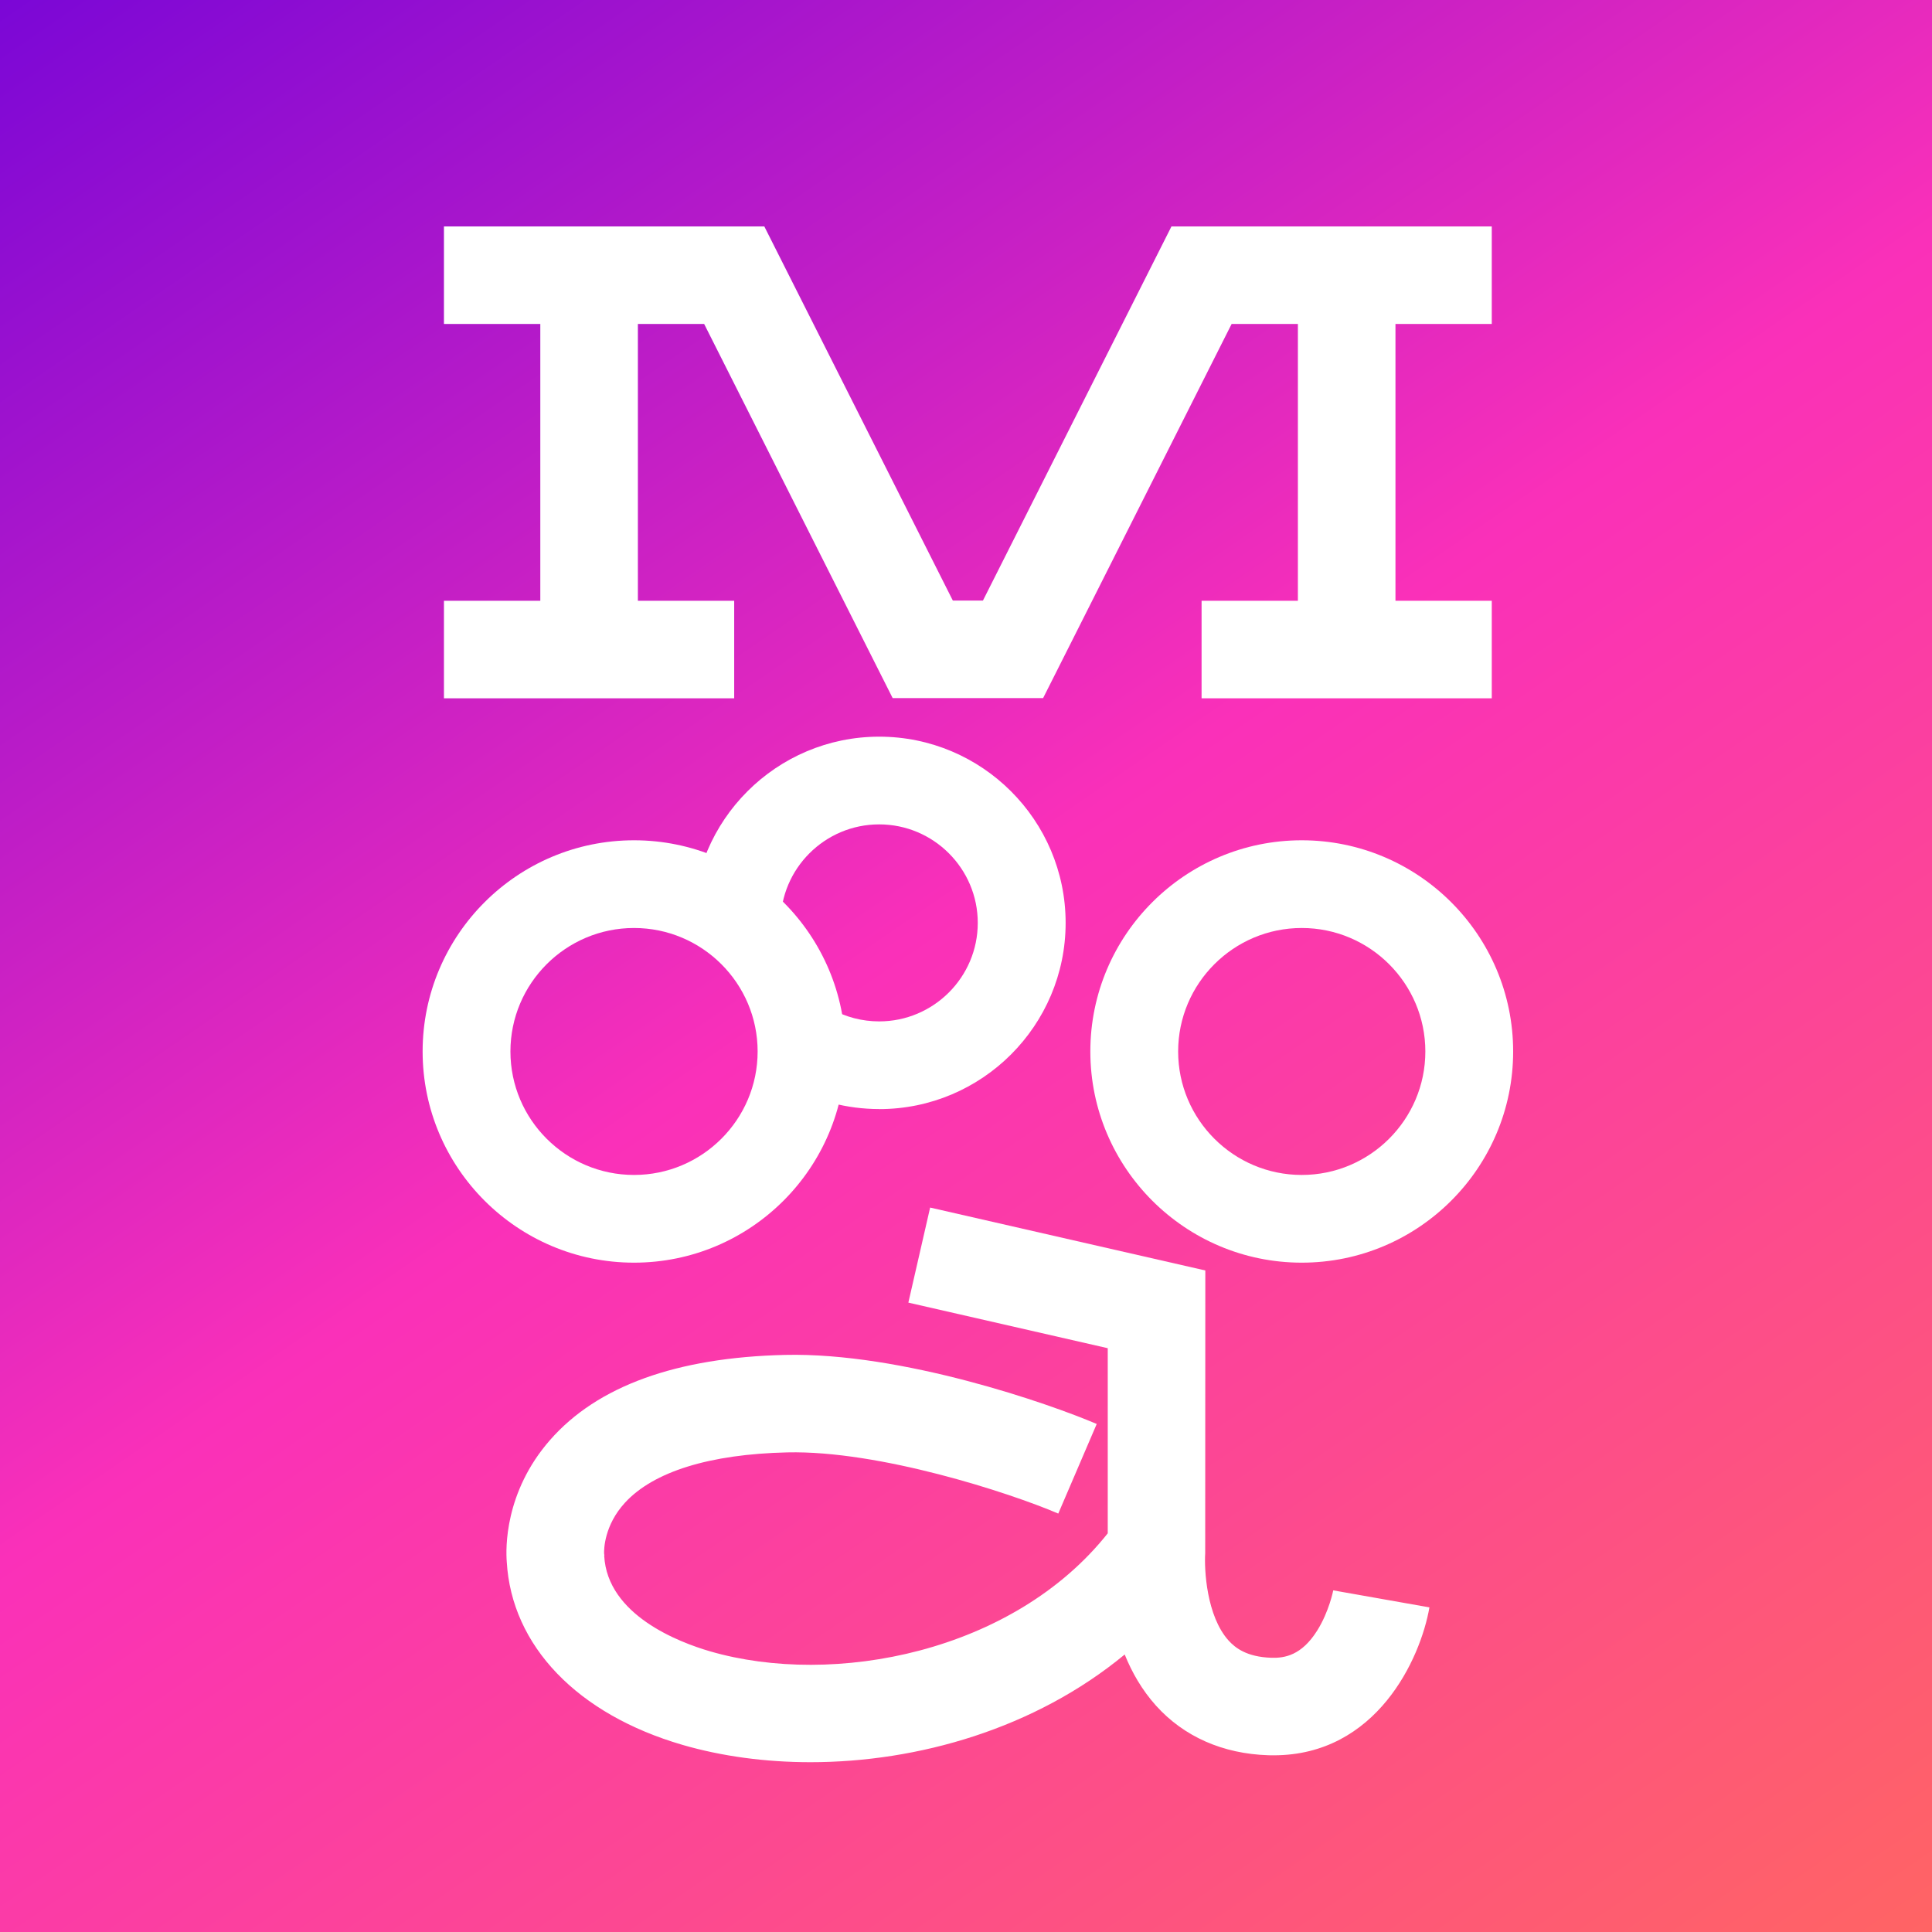
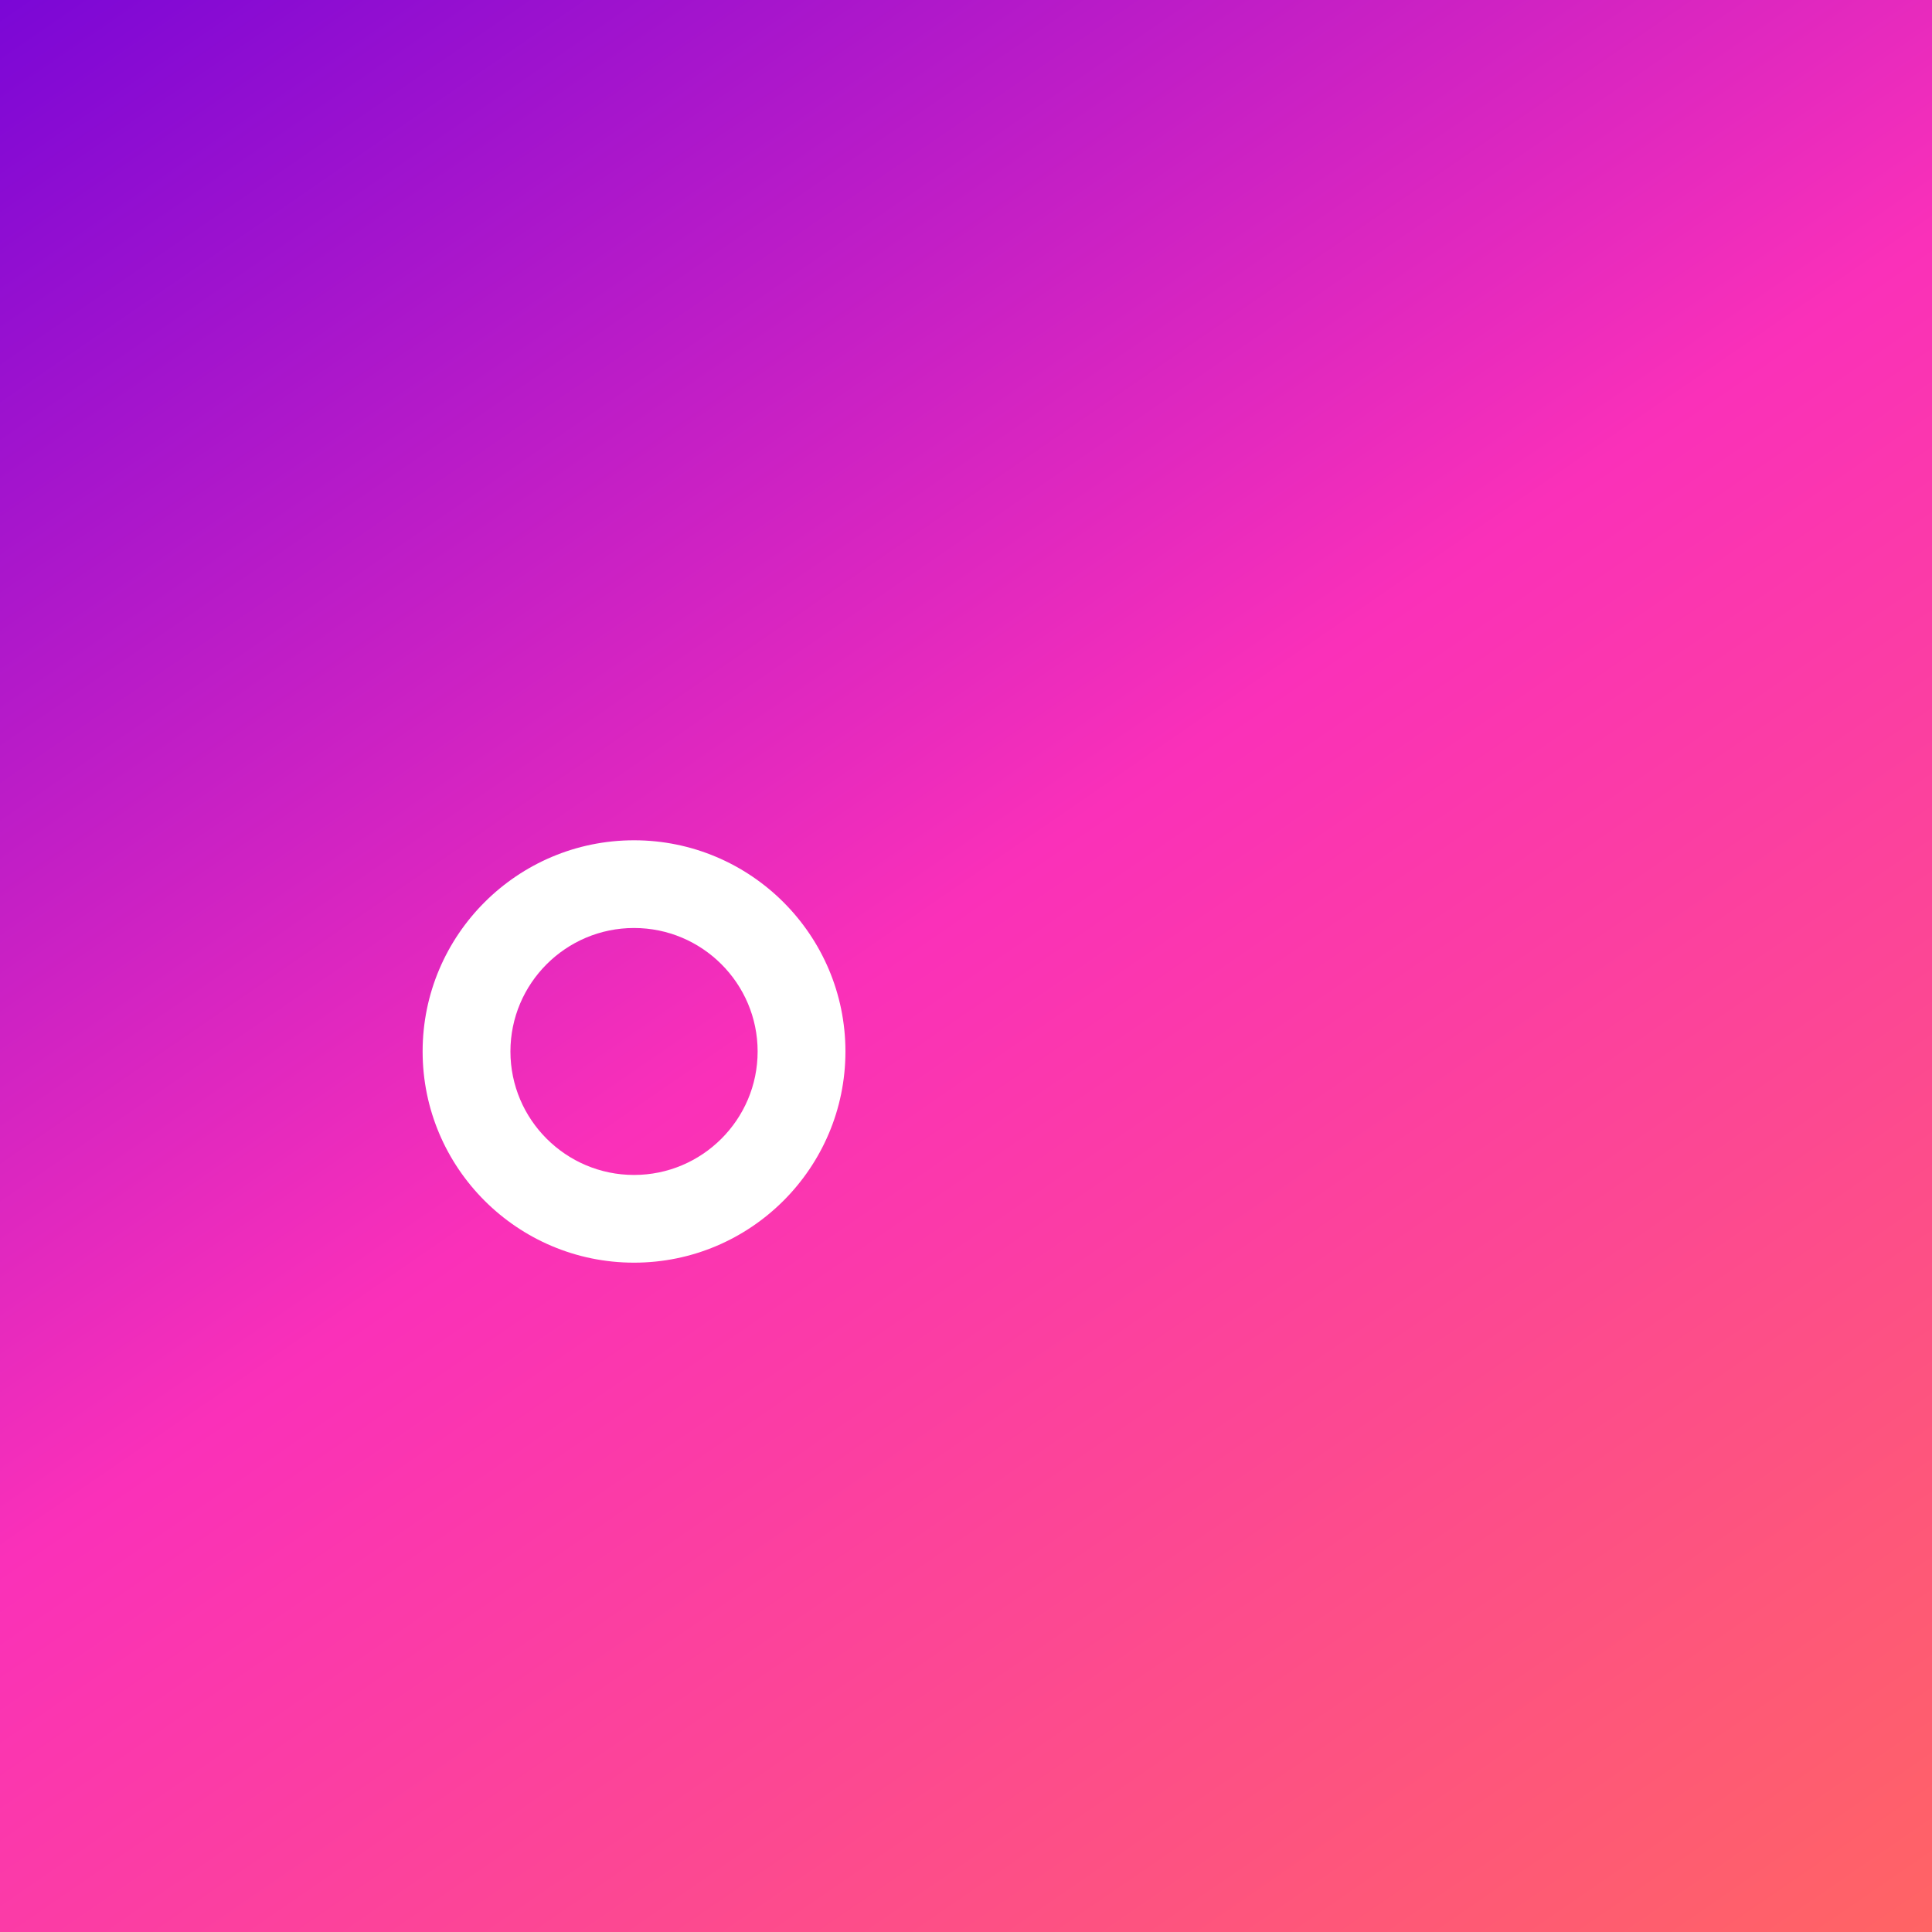
<svg xmlns="http://www.w3.org/2000/svg" width="512" height="512" viewBox="0 0 512 512" fill="none">
  <rect x="0" y="0" width="512" height="512" fill="#333333" stroke="none" />
  <rect width="512" height="512" fill="url(#paint0_linear_1539_2944)" />
  <g clip-path="url(#clip0_1539_2944)">
-     <path d="M310.453 60H395.335V85.846H369.813V159.217H395.335V185.063H318.433V159.217H343.955V85.846H326.397L276.434 185.003H258.586H254.414H236.566L186.603 85.846H169.045V159.217H194.567V185.063H117.65V159.217H143.187V85.846H117.65V60H202.547L252.51 159.156H254.414H258.586H260.49L310.453 60Z" fill="white" />
-     <path d="M353.321 421.468C353.321 421.468 352.239 427.067 349.072 432.117C344.93 438.72 340.407 439.435 336.935 439.328C330.311 439.115 327.311 436.635 325.621 434.795C319.697 428.268 319.118 415.809 319.392 411.626L319.423 336.688L246.495 320.015L240.724 345.207L293.565 357.286V406.347C268.5 437.913 220.957 447.163 188.141 437.609C179.994 435.236 160.943 428.025 160.121 412.28L160.167 412.189L160.091 411.671C160.06 410.607 160.121 404.232 165.618 398.239C173.187 389.993 188.08 385.369 208.653 384.897C232.973 384.334 267.54 395.576 280.454 401.114L290.642 377.367C278.185 372.042 239.094 358.351 208.044 359.066C179.263 359.735 158.309 367.311 145.776 381.611C133.609 395.5 134.035 410.546 134.294 413.862C135.573 436.164 152.979 454.297 180.907 462.421C191.232 465.418 202.775 467 214.775 467C243.191 467 274.226 458.146 298.058 438.461C299.961 443.177 302.626 447.862 306.357 452.016C313.758 460.23 324.052 464.779 336.143 465.159C336.615 465.159 337.072 465.174 337.529 465.174C364.742 465.174 376.437 439.678 378.813 425.971L353.351 421.468H353.321Z" fill="white" />
-     <path d="M232.988 293.91C224.49 293.91 216.115 291.719 208.744 287.566L220.166 267.334C224.049 269.524 228.48 270.68 232.988 270.68C247.394 270.68 259.119 258.967 259.119 244.575C259.119 230.184 247.394 218.47 232.988 218.47C218.582 218.47 206.856 230.184 206.856 244.575H183.603C183.603 217.375 205.76 195.225 233.003 195.225C260.246 195.225 282.403 217.36 282.403 244.575C282.403 271.791 260.246 293.925 233.003 293.925L232.988 293.91Z" fill="white" />
    <path d="M168.024 334.619C137.142 334.619 112 309.518 112 278.652C112 247.785 137.126 222.684 168.024 222.684C198.922 222.684 224.049 247.785 224.049 278.652C224.049 309.518 198.922 334.619 168.024 334.619ZM168.024 245.929C149.964 245.929 135.269 260.61 135.269 278.652C135.269 296.694 149.964 311.374 168.024 311.374C186.085 311.374 200.78 296.694 200.78 278.652C200.78 260.61 186.085 245.929 168.024 245.929Z" fill="white" />
-     <path d="M344.976 334.619C314.093 334.619 288.951 309.518 288.951 278.652C288.951 247.785 314.078 222.684 344.976 222.684C375.874 222.684 401 247.785 401 278.652C401 309.518 375.874 334.619 344.976 334.619ZM344.976 245.929C326.915 245.929 312.22 260.61 312.22 278.652C312.22 296.694 326.915 311.374 344.976 311.374C363.036 311.374 377.731 296.694 377.731 278.652C377.731 260.61 363.036 245.929 344.976 245.929Z" fill="white" />
  </g>
  <defs>
    <linearGradient id="paint0_linear_1539_2944" x1="1.101" y1="1.16469e-05" x2="404.313" y2="586.086" gradientUnits="userSpaceOnUse">
      <stop stop-color="#7B07D6" />
      <stop offset="0.479" stop-color="#FA30B9" />
      <stop offset="1" stop-color="#FF6464" />
    </linearGradient>
    <clipPath id="clip0_1539_2944">
      <rect width="289" height="407" fill="white" transform="translate(112 60)" />
    </clipPath>
  </defs>
</svg>